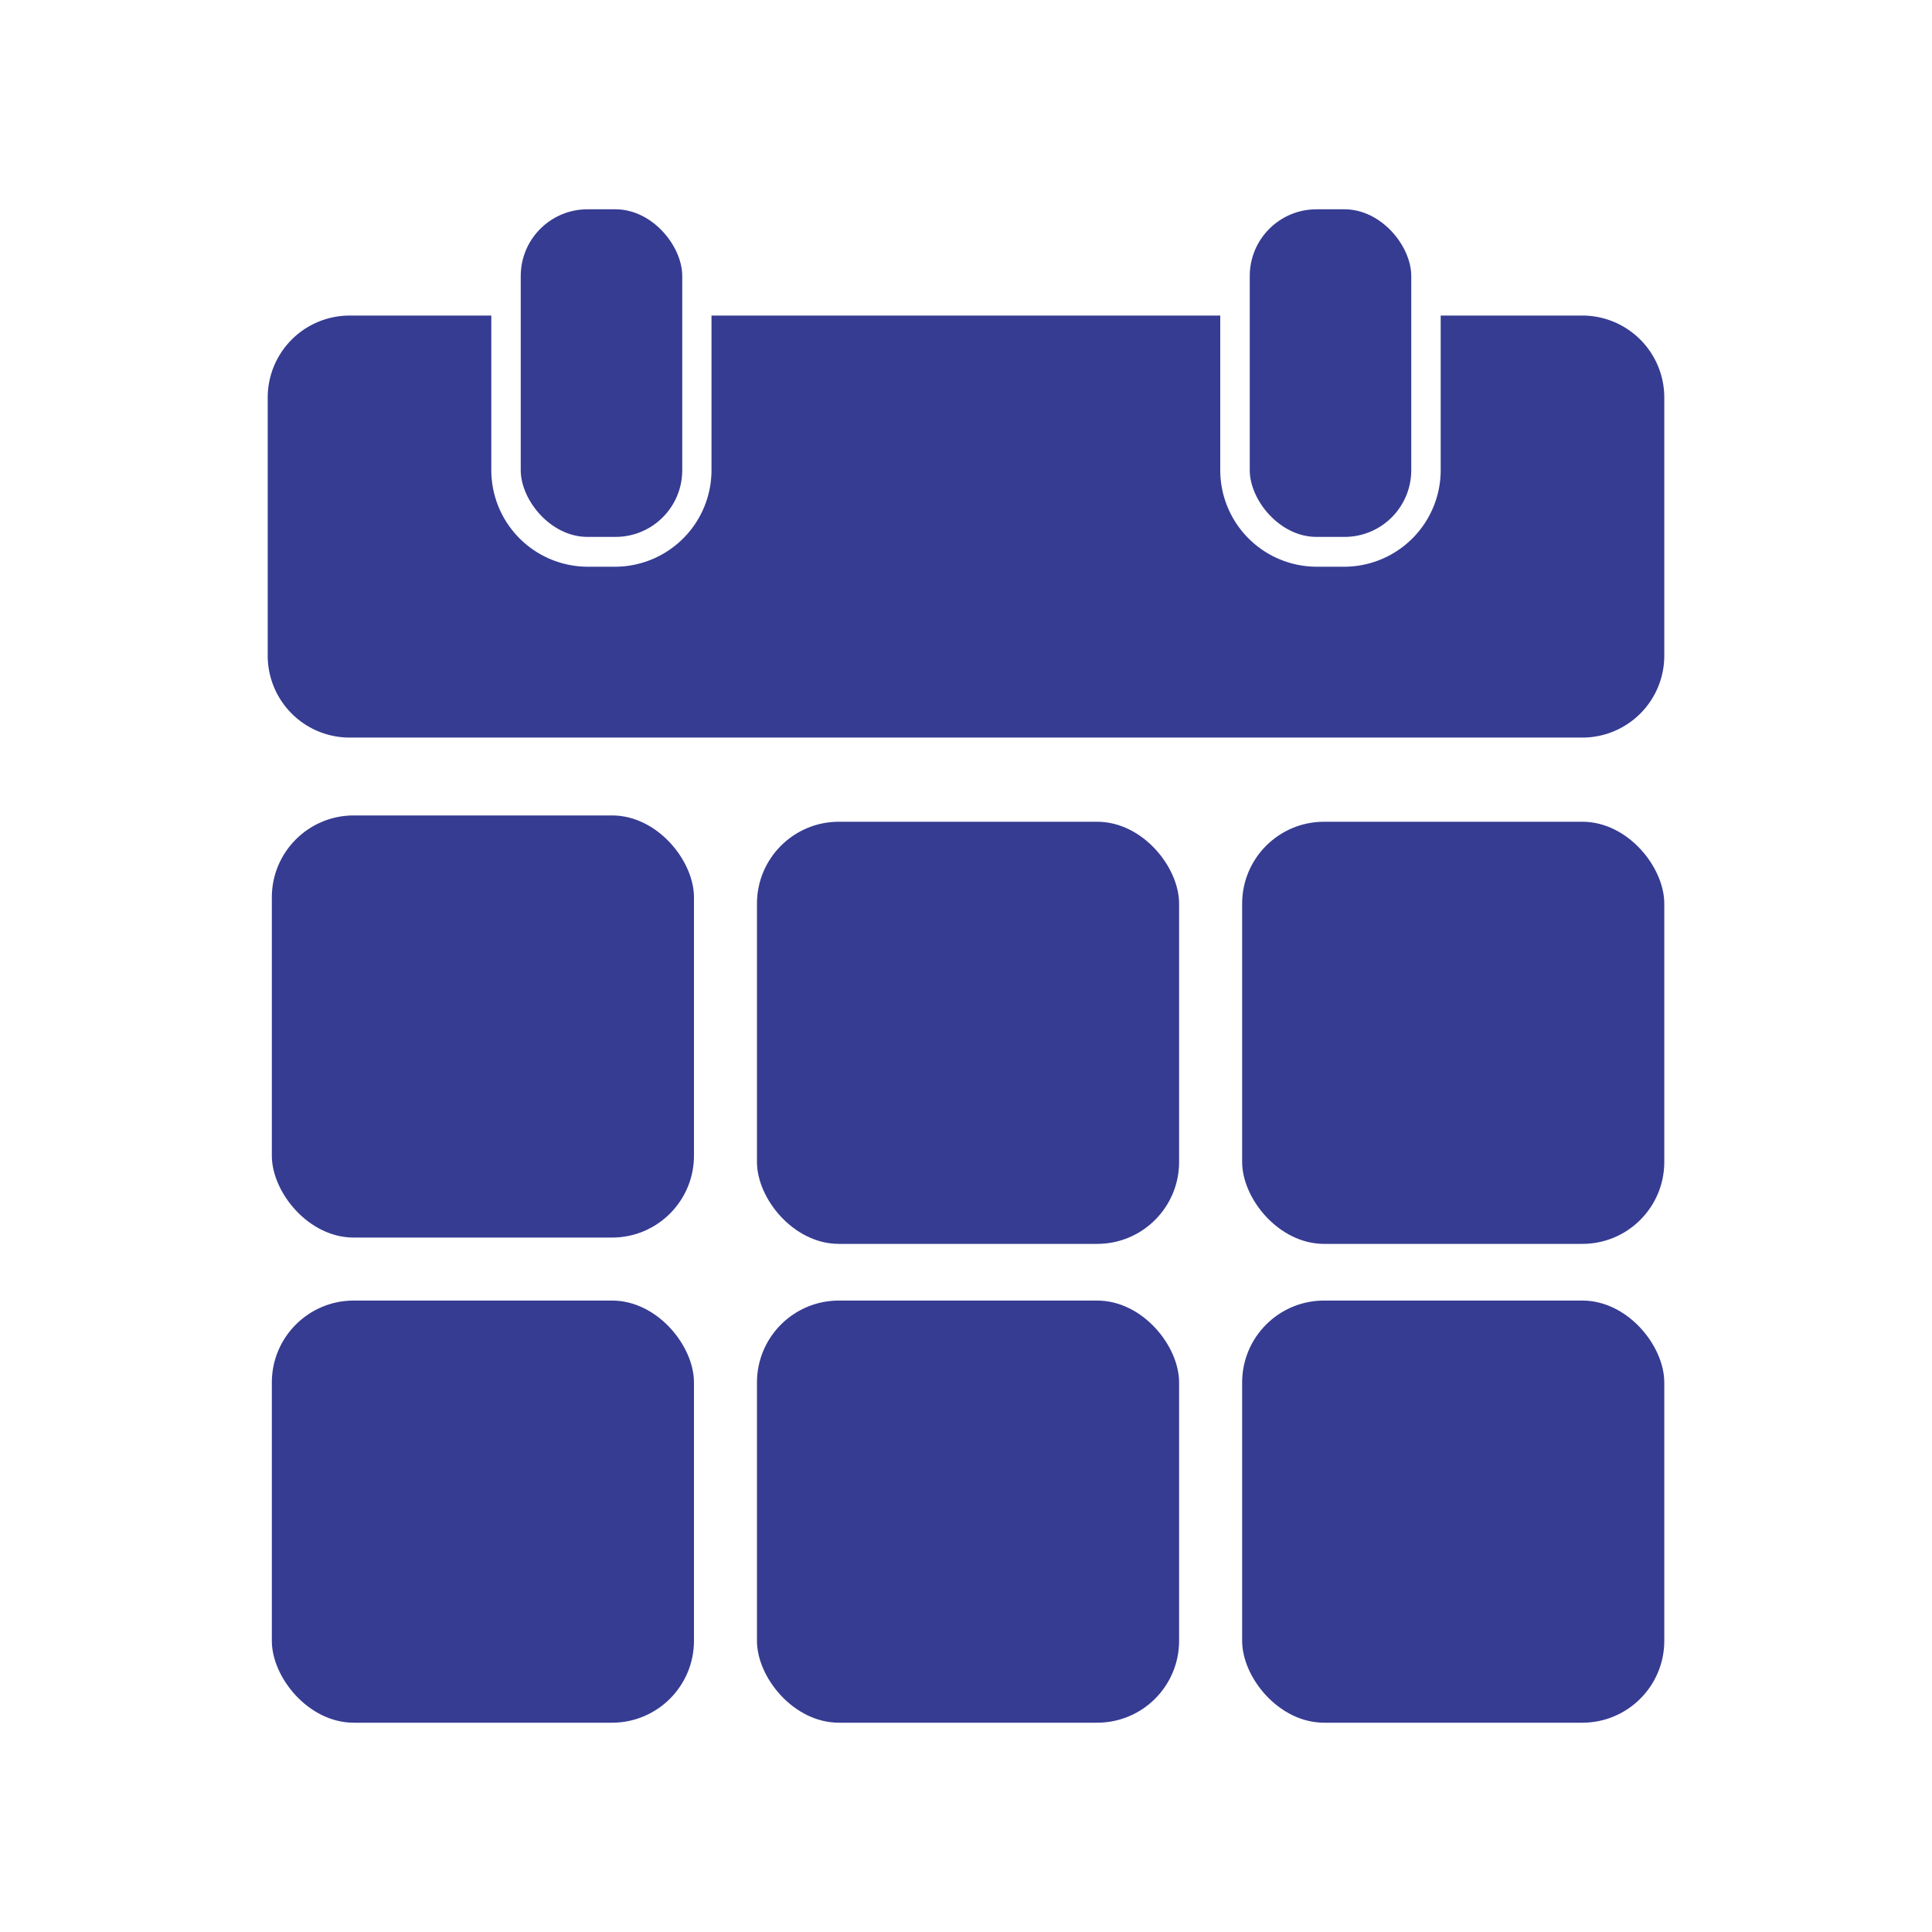
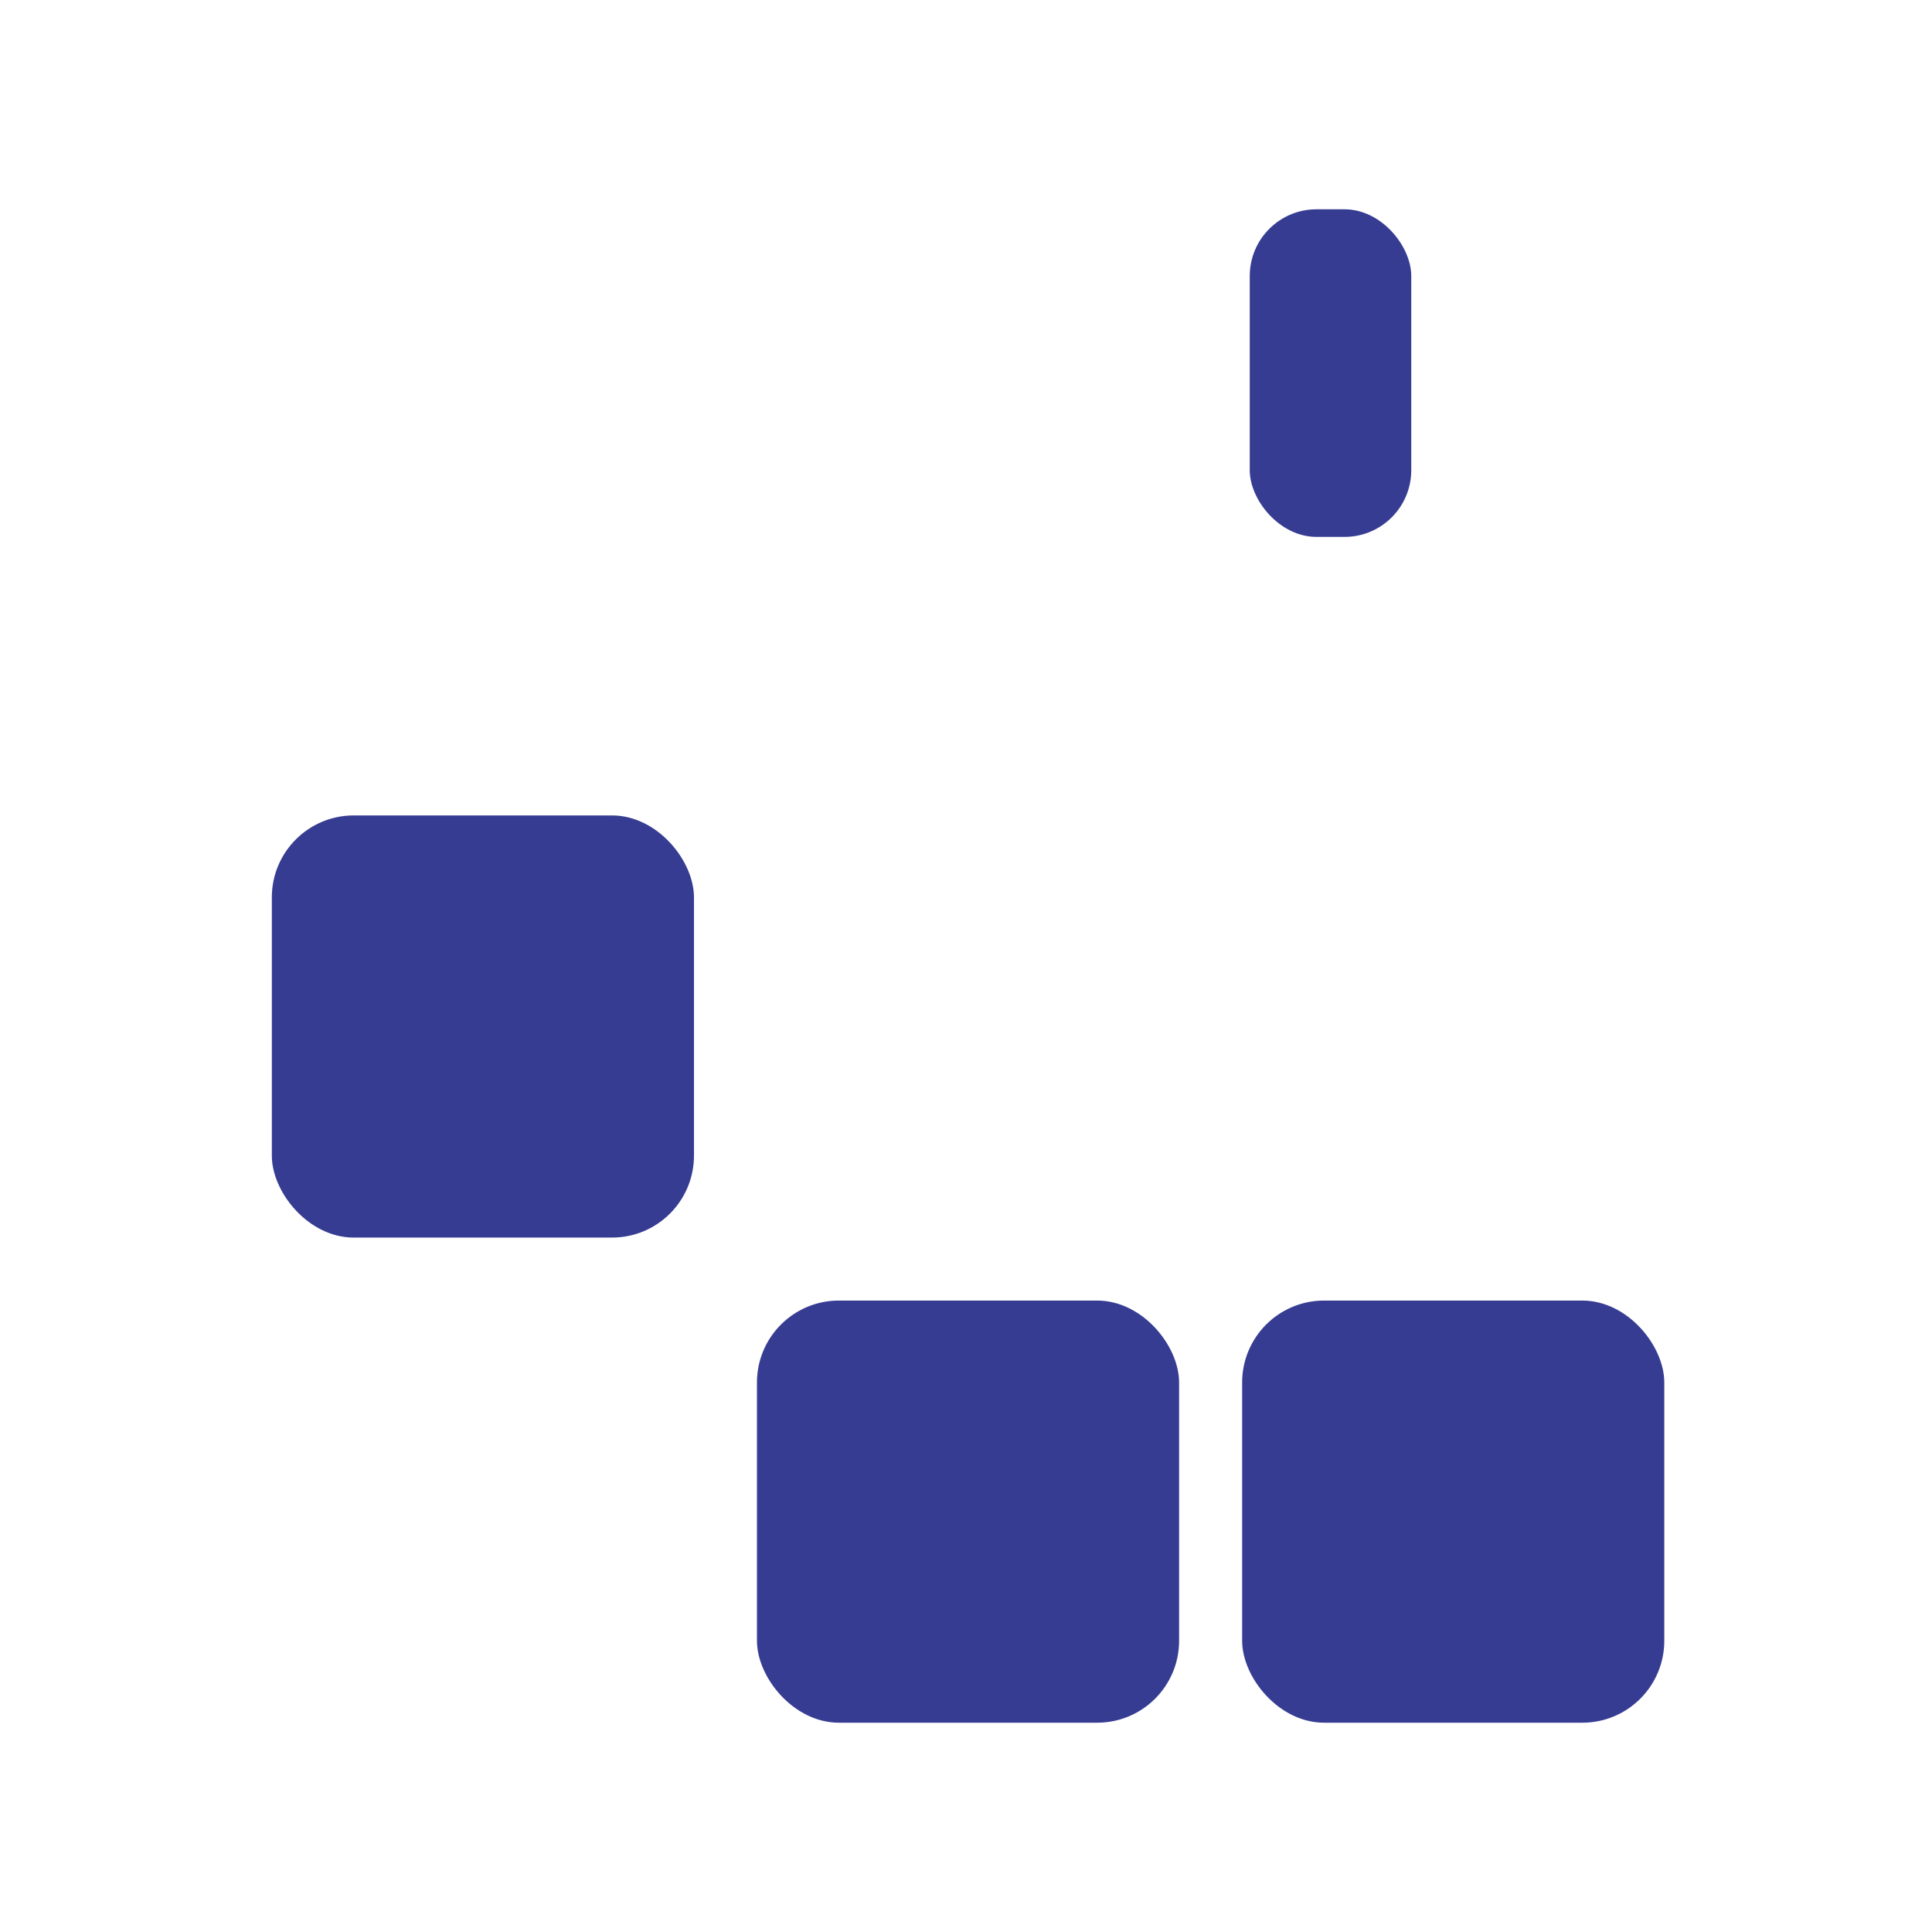
<svg xmlns="http://www.w3.org/2000/svg" id="Layer_1" data-name="Layer 1" viewBox="0 0 300 300">
  <defs>
    <style>.cls-1{fill:none;}.cls-2{fill:#363c92;}</style>
  </defs>
  <rect class="cls-1" width="300" height="300" />
-   <rect class="cls-2" x="80.86" y="32.5" width="25.08" height="50.87" rx="10.36" />
  <rect class="cls-2" x="194.06" y="32.5" width="25.08" height="50.87" rx="10.36" />
-   <path class="cls-2" d="M245.71,49h-22V73A15,15,0,0,1,208.78,88h-4.36A15,15,0,0,1,189.48,73V49h-79V73A15,15,0,0,1,95.58,88H91.22A15,15,0,0,1,76.29,73V49h-22A12.73,12.73,0,0,0,41.57,61.75v40.07a12.72,12.72,0,0,0,12.72,12.71H245.71a12.72,12.72,0,0,0,12.72-12.71V61.75A12.73,12.73,0,0,0,245.71,49Z" />
  <rect class="cls-2" x="42.21" y="126.62" width="65.55" height="65.55" rx="12.72" />
-   <rect class="cls-2" x="117.54" y="127.6" width="65.55" height="65.55" rx="12.72" />
-   <rect class="cls-2" x="192.88" y="127.6" width="65.55" height="65.55" rx="12.72" />
-   <rect class="cls-2" x="42.21" y="201.95" width="65.55" height="65.55" rx="12.72" />
  <rect class="cls-2" x="117.54" y="201.95" width="65.55" height="65.55" rx="12.72" />
  <rect class="cls-2" x="192.88" y="201.95" width="65.55" height="65.55" rx="12.72" />
</svg>